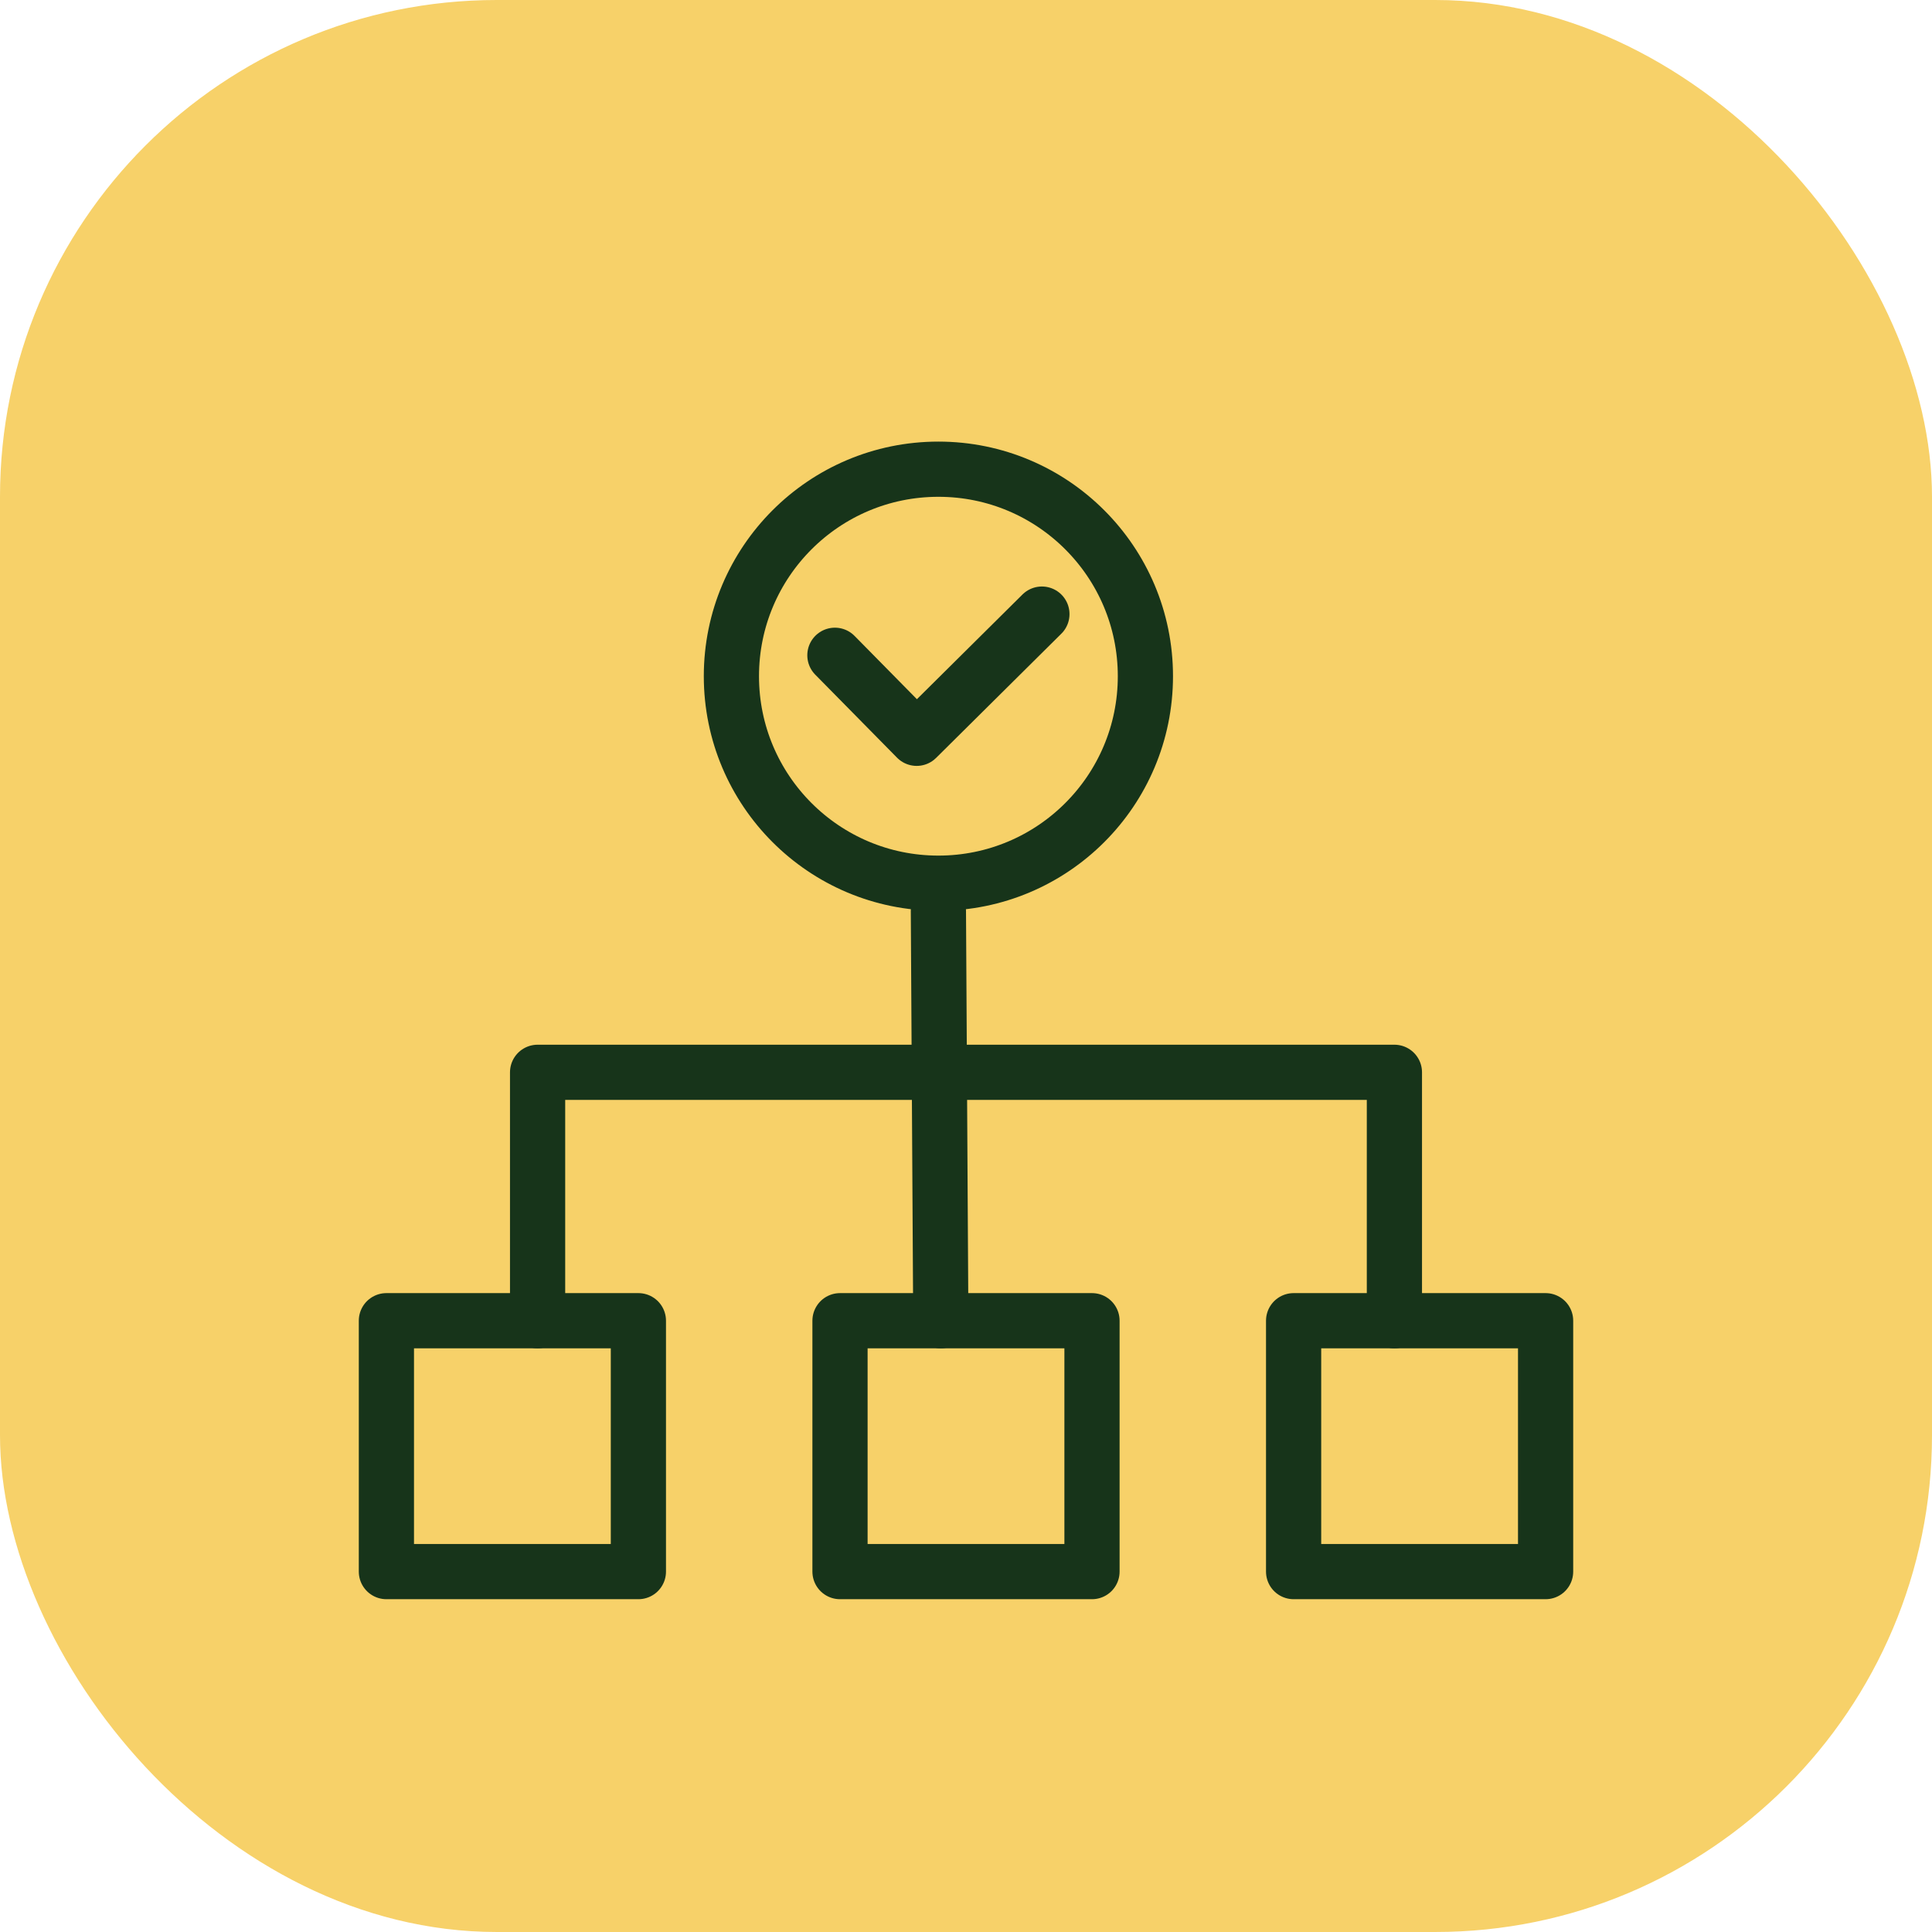
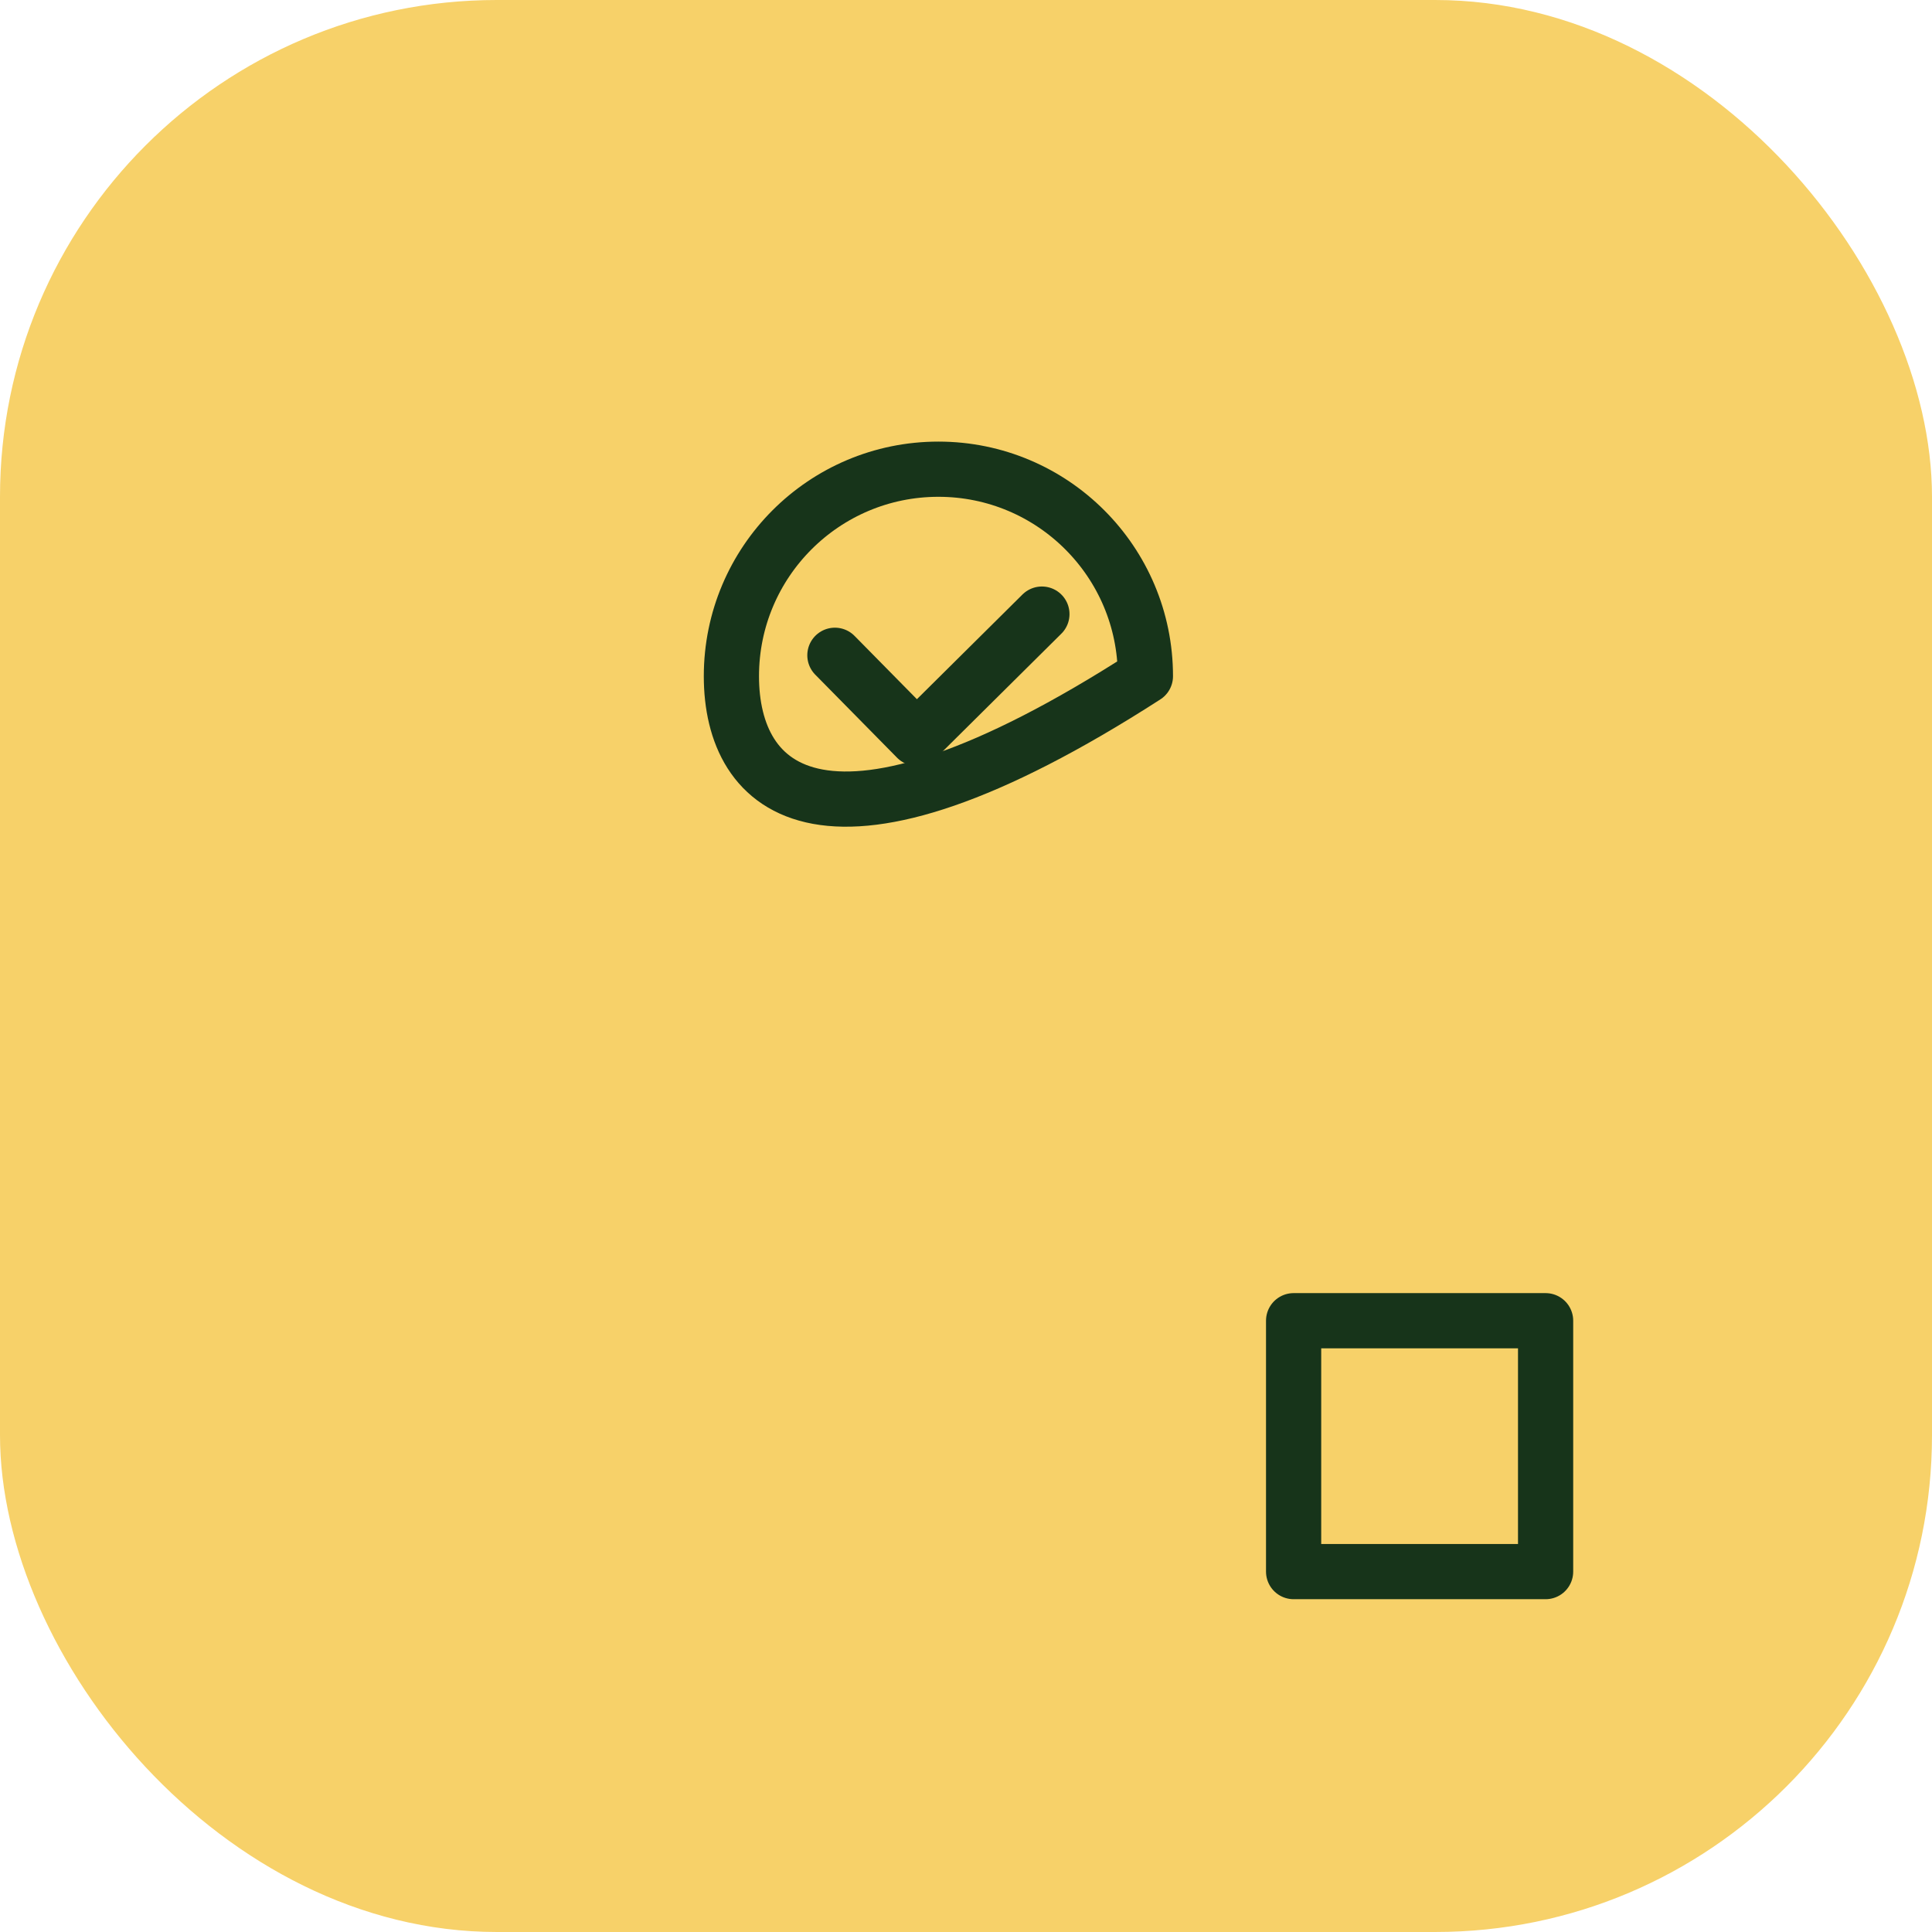
<svg xmlns="http://www.w3.org/2000/svg" width="70px" height="70px" viewBox="0 0 70 70" version="1.1">
  <title>Instant_three-way_matching</title>
  <g id="Page-1" stroke="none" stroke-width="1" fill="none" fill-rule="evenodd">
    <g id="NetSuite---UI" transform="translate(-405, -2396)">
      <g id="Group-44" transform="translate(0, 1797)">
        <g id="Key-Benefits-Copy-4" transform="translate(375, 570)">
          <g id="Group-9" transform="translate(30, 29)">
            <rect id="Rectangle" fill="#F7D169" x="0" y="0" width="70" height="70" rx="18" />
            <g transform="translate(14, 17)" stroke="#17341A" stroke-linecap="round" stroke-linejoin="round" stroke-width="2">
-               <line x1="20" y1="16" x2="20.087" y2="30.852" id="Stroke-1" />
              <g id="Group-7">
                <g id="Group-4" transform="translate(12.5, 0)">
                  <polyline id="Stroke-1" points="11.25 5.25 6.713 9.75 3.75 6.742" />
-                   <path d="M15,7.5 C15,11.643 11.643,15 7.5,15 C3.357,15 0,11.643 0,7.5 C0,3.358 3.357,0 7.5,0 C11.643,0 15,3.358 15,7.5 Z" id="Stroke-2" />
+                   <path d="M15,7.5 C3.357,15 0,11.643 0,7.5 C0,3.358 3.357,0 7.5,0 C11.643,0 15,3.358 15,7.5 Z" id="Stroke-2" />
                </g>
-                 <polygon id="Stroke-4" points="16.435 39.942 25.565 39.942 25.565 30.852 16.435 30.852" />
-                 <polygon id="Stroke-5" points="0 39.942 9.13 39.942 9.13 30.852 0 30.852" />
                <polygon id="Stroke-6" points="32.87 39.942 42 39.942 42 30.852 32.87 30.852" />
              </g>
-               <polyline id="Stroke-8" points="36.522 30.852 36.522 21.852 5.478 21.852 5.478 30.852" />
            </g>
          </g>
        </g>
      </g>
    </g>
  </g>
</svg>